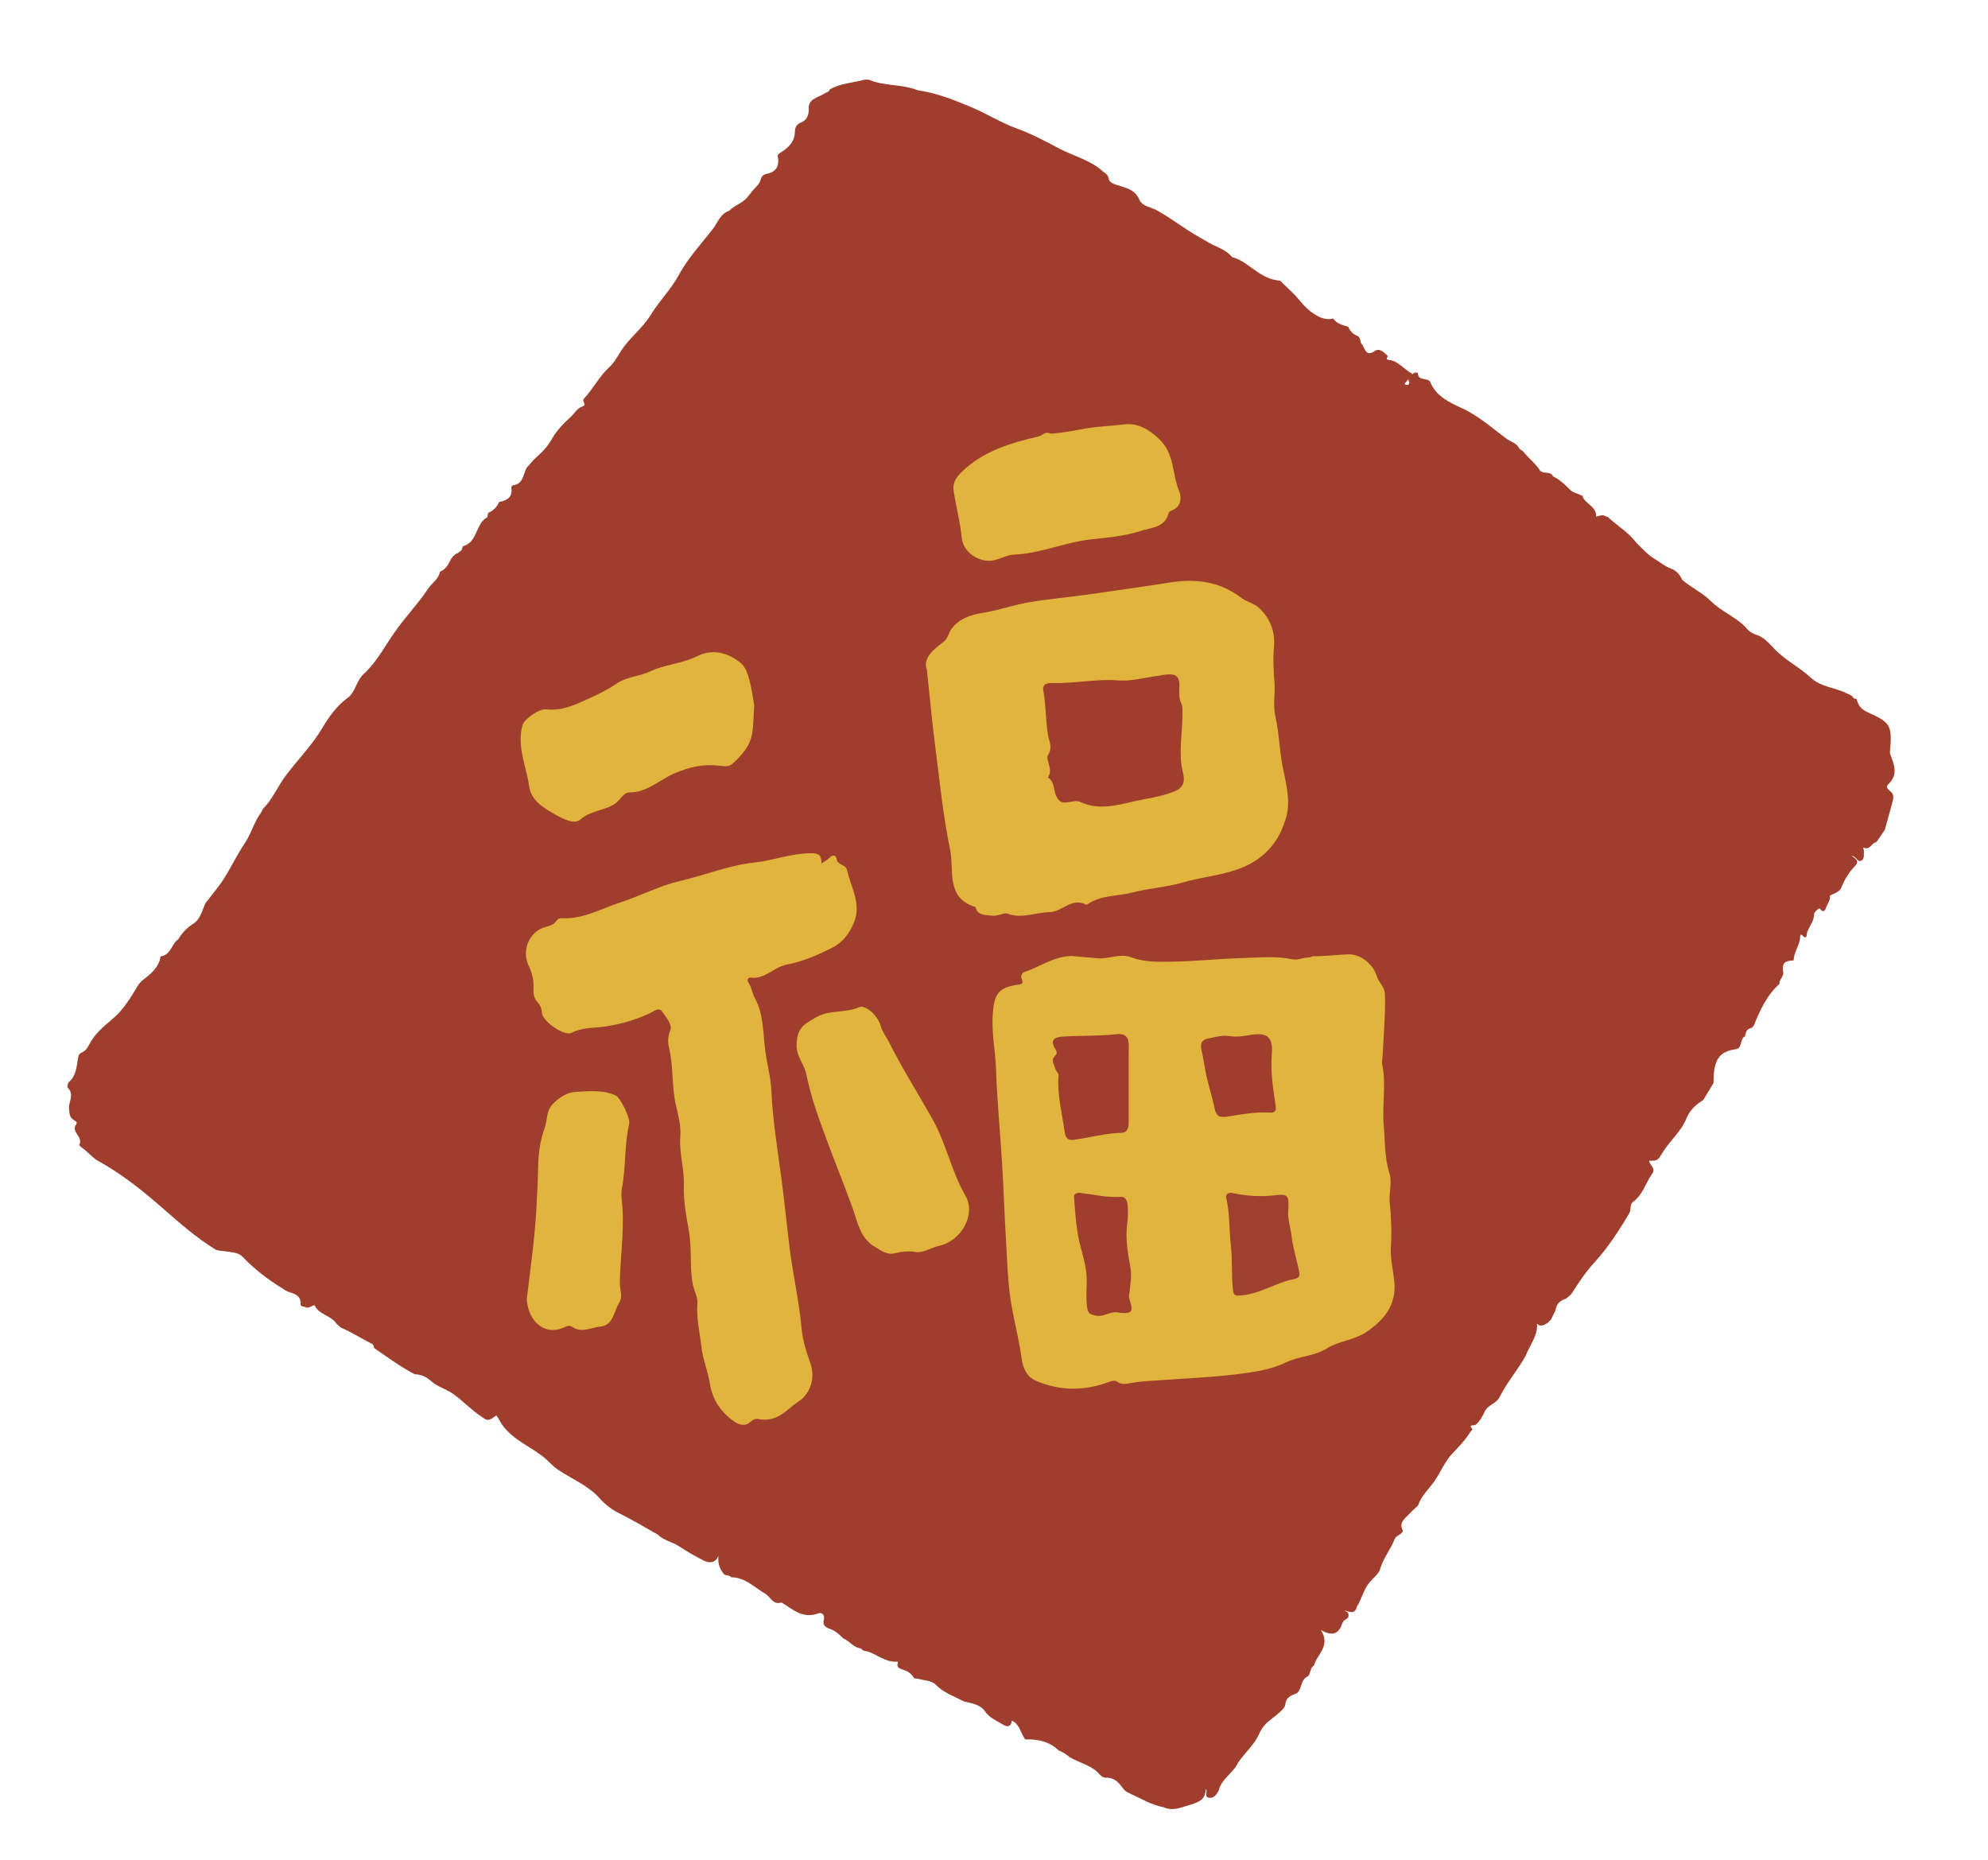
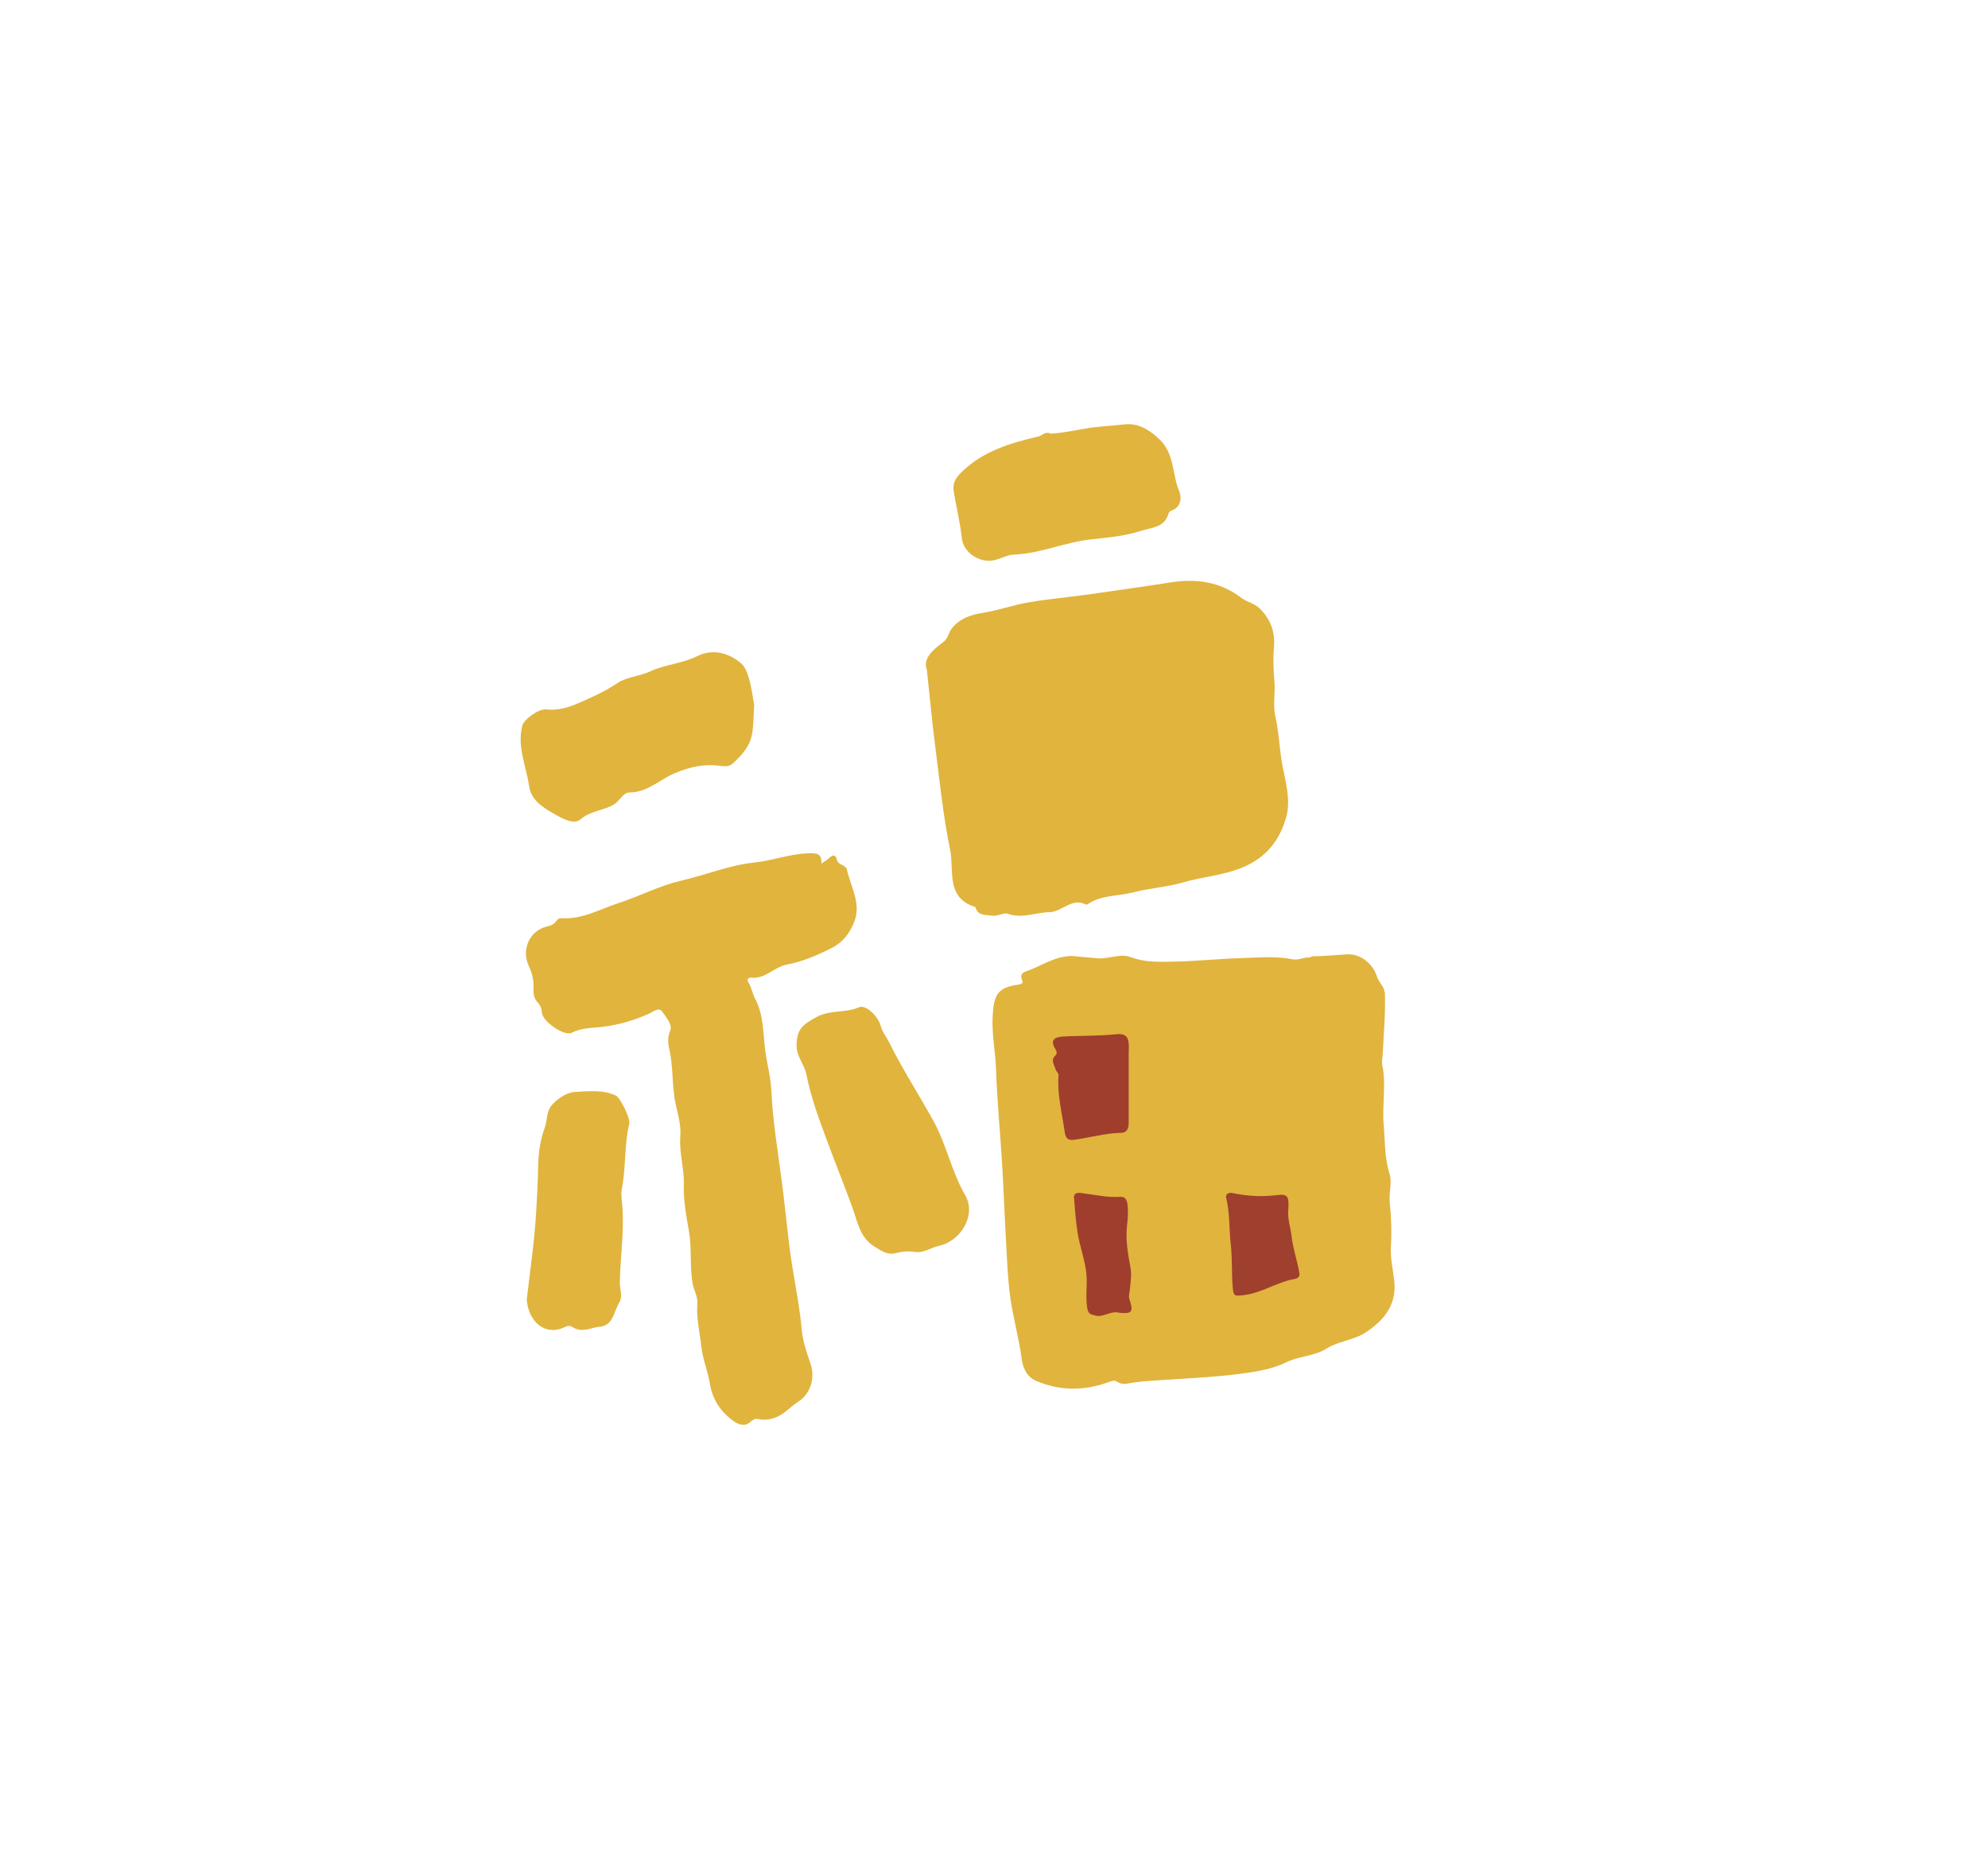
<svg xmlns="http://www.w3.org/2000/svg" id="a" viewBox="0 0 266.12 248.93">
-   <path d="m188.03,51.35c.08.13.21.21.35.18.32-.06.3-.27.21-.51-.15-.38.05-.61.35-.79.24-.25.48-.49.86-.29.03,1.12,1.27.56,1.65,1.18.78,1.96,2.62,2.76,4.29,3.54,2.21,1.03,3.98,2.62,5.88,4.04.59.44,1.45.6,1.78,1.38.17.12.34.24.51.36.67.89,1.61,1.54,2.21,2.5.37.6,1.43.03,1.78.84h0c.87.4,1.56,1.05,2.21,1.72.28.29.57.42.91.53.27.11.53.23.8.34.36,1.1,1.92,1.41,1.85,2.8.44-.13.87-.34,1.32-.03.09,0,.17.01.24.07,1.27,1.18,2.8,2.07,3.85,3.48.78.75,1.45,1.55,2.45,2.15.69.41,1.33.97,2.15,1.27.7.25,1.2.81,1.51,1.51,1.22,1.05,2.7,1.72,3.86,2.87,1.35,1.34,3.2,2.05,4.56,3.4.41.55.85.88,1.6,1.12.85.27,1.61,1.09,2.26,1.79,1.45,1.56,3.39,2.48,4.91,3.9,1.4,1.3,3.23,1.31,4.78,2.09.29.15.61.23.84.48.1.25.33.27.54.31.19.87.65,1.4,1.52,1.79,3.03,1.34,3.23,1.77,2.95,5.1-.01.14-.03.28-.01.42.54,1.4,1.16,2.79-.23,4.1-.41.38-.03.67.26.91.54.46.46.89.27,1.58-.33,1.2-.65,2.4-.99,3.6-.38.55-.76,1.11-1.14,1.66-.63.05-.79,1.07-1.64.75-.23-.09,0,.26-.02.41-.04.46.11,1.06-.33,1.3-.55.31-.64-.57-1.34-.65.6.4,1.08.75.5,1.35-.79.82-1.4,1.76-1.81,2.82-.28.73-.98.86-1.56,1.15.08.62-.35,1.09-.52,1.63-.09.28-.38.83-.83.12-.08-.13-.78.45-.78.76,0,.95-.65,1.61-.93,2.42-.09.26.05,1.11-.69.38-.21-.21-.24.12-.25.28-.06,1.1-.85,1.99-.86,3.1-1.26.07-1.57.34-1.41,1.61.08.65-.58.95-.49,1.53-1.71,1.53-2.62,3.56-3.46,5.63-.1.09-.19.19-.29.28-.64.1-.79.57-.85,1.11-.75.32-.32,1.43-1.14,1.71-2.38.31-3.11,1.44-3.09,4.54-.46.76-.92,1.52-1.38,2.29-1,.61-1.79,1.32-2.27,2.5-.7,1.72-2.21,2.95-3.17,4.52-.66,1.07-.62,1.1-1.8,1.09.06.6.94,1.03.41,1.74-.88,1.24-1.25,2.82-2.56,3.78-.49.35-.2,1-.51,1.52-1.36,2.31-2.84,4.58-4.61,6.52-1.21,1.32-2.14,2.71-3.06,4.17-.19.3-.53.5-.81.75-.7.23-1.23.62-1.36,1.4-.02.14-.06.27-.15.38l-.49,1.02h0q-1.17,1.24-1.88.54c.15,1.6-.96,2.85-1.5,4.28h0c-1.04,1.9-2.51,3.55-3.47,5.5-.46.95-1.62,1.06-2.05,2.04-.28.61-.63,1.26-1.2,1.72-.18.15-1.07-.13-.4.6.03.03-.16.2-.27.3-.66,1.1-1.53,2-2.42,2.93-1.01,1.05-1.56,2.49-2.41,3.71-.75,1.07-1.78,1.97-2.2,3.26-.59.53-1.16,1.08-1.7,1.66-.51.53-.71,1.05-.32,1.71-.17.58-.91.59-1.11,1.14-.54,1.38-1.52,2.52-1.94,3.99-.19.67-.94,1.21-1.43,1.8-.82,1.01-1.04,2.25-1.71,3.28,0,.08-.02.16-.05.24-.36.73-.93.38-1.47.26-.1-.13-.07.05-.02.06.48.1.49.46.41.86-.28.24-.65.37-.79.77-.43,1.27-1.18,1.87-2.87.89,1.37,2.2-.57,3.26-.92,4.76-.58.31-.4,1.06-.83,1.45-.99.42-.75,1.62-1.43,2.23h-.01c-.71.35-1.45.42-1.59,1.6-.06.5-1.12,1.34-1.86,1.89-.69.52-1.24,1.1-1.62,1.97-.64,1.46-1.93,2.54-2.83,3.87-.63,1.38-2.19,2.12-2.58,3.67-.03.09-.06.18-.11.26-.3.43-.64.89-1.23.75-.7-.16-.08-.84-.38-1.16-.15,1.38-.66,1.69-2.35,2.19-1.1.33-2.1.75-3.23.29v-.02c-1.68-.3-3.12-1.19-4.65-1.89-.35-.16-.68-.36-.89-.67-.56-.79-1.16-1.45-2.26-1.41-.3.01-.63-.17-.85-.44-1.07-1.26-2.71-1.53-4.05-2.33-.42-.39-.91-.68-1.44-.89h0c-1.25-1.21-2.8-1.52-4.47-1.47h0c-.64-.84-.73-2.06-1.79-2.51-.06.68-.48.98-1.18.53-.84-.53-1.79-.86-2.42-1.79-.61-.9-1.77-1.06-2.8-1.31h-.01c-1.31-.69-2.72-1.14-3.82-2.28-.52-.54-1.61-.53-2.43-.78-.24.01-.47,0-.57-.27-.35-.54-.91-.81-1.48-.98-.44-.13-.69-.3-.58-.75.05-.21.1-.28-.16-.27-1.53.1-2.64-1.03-4-1.4-.33.02-.57-.17-.79-.38-.97-.09-1.48-.99-2.31-1.32h0c-.54-.51-1.05-1.04-1.81-1.29-.52-.17-1.02-.46-.81-1.24.16-.57-.23-1.03-.78-.82-2.01.75-3.35-.53-4.83-1.44h-.09s-.09,0-.09,0c-1.06.27-1.37-.81-2.06-1.21-1.47-.84-2.67-2.19-4.54-2.19-.27-.38-.88-.12-1.11-.58-.49-.67-.72-1.42-.59-2.3-.49,1.13-1.4.95-2.11.58-1.06-.56-2.14-1.15-3.13-1.82-.93-.63-2.09-.79-2.89-1.59-1.73-.97-3.42-2-5.19-2.87-.99-.49-1.89-1.2-2.54-1.93-1.62-1.83-3.83-2.65-5.75-3.97-.56-.39-1.02-.92-1.53-1.38-1.88-1.61-4.36-2.45-5.85-4.59-.26-.38-.43-.8-.75-1.2-.51.24-.94.87-1.61.41-.11-.07-.21-.15-.32-.22-1.44-.93-2.6-2.23-4-3.18-.88-.59-2.01-.89-2.81-1.62-.66-.6-1.34-.9-2.2-.92-1.88-.99-3.59-2.24-5.33-3.44-.22-.14-.11-.47-.33-.59-1.41-.73-2.75-1.58-4.21-2.21-.2-.17-.4-.35-.6-.52-.7-1.12-2.29-1.17-2.92-2.44-.11-.21-.8.57-1.33.17-.21-.05-.47,0-.55-.29.12-1.61-1.41-1.42-2.21-2.02h0c-2.01-1.24-3.9-2.64-5.52-4.35-.61-.64-1.44-.61-2.21-.75-.45-.08-.93-.05-1.38-.21-2.61-1.59-4.87-3.59-7.17-5.6-2.67-2.33-5.47-4.59-8.62-6.31-.82-.47-1.39-1.24-2.16-1.77-.15-.11-.4-.33-.36-.41.59-1.02-1.18-1.68-.4-2.73.19-.25-.11-.43-.3-.54-.63-.37-.62-.97-.67-1.59-.06-.9.74-1.84-.15-2.72-.14-.14-.04-.63.14-.8,1.11-.98,1.01-2.37,1.31-3.62.1-.09.19-.19.28-.28.59-.18.9-.68,1.15-1.17.73-1.4,1.91-2.37,3.08-3.36,1.48-1.24,2.44-2.87,3.42-4.49.14-.23.34-.41.51-.62,1-.76,1.99-1.51,2.41-2.77.06-.18.03-.49.17-.51,1.33-.21,1.4-1.67,2.31-2.29h0c.5-.84,1.13-1.53,1.98-2.06.99-.61,1.2-1.79,1.66-2.78.81-1.06,1.7-2.08,2.42-3.2.99-1.54,1.76-3.22,2.79-4.73.92-1.35,1.29-2.96,2.28-4.26.08-.11.07-.29.16-.38,1.31-1.29,1.99-3.01,3.07-4.46,1.61-2.16,3.52-4.06,4.93-6.43.85-1.43,1.9-2.94,3.39-4.02,1.03-.75,1.13-2.27,2.14-3.19,1.74-1.59,2.82-3.72,4.16-5.62,1.4-2.01,3.11-3.76,4.46-5.8.51-.77,1.42-1.27,1.59-2.28.7-.26,1.07-.87,1.37-1.48.26-.54.65-.86,1.16-1.09.1-.09.19-.18.29-.26.21-.15.11-.53.32-.59,1.93-.57,1.6-3.01,3.19-3.86.08-.04-.01-.44.18-.62h0c.67-.28,1.12-.77,1.4-1.42h0c1.05-.2,1.84-.62,1.64-1.9-.02-.13.12-.32.22-.33,1.37-.18,1.35-1.42,1.8-2.31.43-.48.82-.99,1.3-1.42.83-.75,1.55-1.46,2.14-2.54.53-.95,1.52-2.03,2.48-2.88.52-.46.84-1.16,1.55-1.4.7-.23-.1-.72.22-1.05,1.25-1.32,2.06-3,3.43-4.25.58-.53,1-1.26,1.42-1.95,1.13-1.86,2.96-3.16,4.09-5,1.15-1.89,2.75-3.45,3.8-5.41,1.2-2.22,2.92-4.05,4.46-6.02.71-.9,1.03-2.13,2.29-2.54.73-.81,1.93-1.02,2.54-1.99.09-.1.17-.2.26-.3.44-.69,1.23-1.12,1.42-2,.06-.3.38-.56.7-.62,1.46-.27,1.8-1.19,1.52-2.5.09-.1.19-.19.28-.29,1.11-.66,2.02-1.47,2.04-2.89,0-.59.28-1,.79-1.2.77-.3,1.02-.89,1.07-1.63-.21-1.59,1.23-1.68,2.1-2.26.26-.17.61-.2.72-.56,1.45-.81,3.1-.88,4.66-1.29.18,0,.37,0,.55,0,2.08.89,4.42.57,6.51,1.4,2.48.37,4.79,1.26,7.08,2.22,2.13.89,4.11,2.15,6.24,2.92,1.96.7,3.75,1.67,5.55,2.62,1.9,1.01,4.07,1.53,5.76,2.94.31.37.84.45.96,1.1.14.71.96.84,1.57,1.03,1.07.34,2.05.64,2.56,1.85.39.9,1.52.96,2.32,1.4,1.94,1.06,3.66,2.46,5.59,3.54.82.46,1.61.97,2.48,1.34.75.35,1.48.73,2.01,1.39,1.44.37,2.5,1.44,3.71,2.19.89.55,1.72.89,2.72.97.58.56,1.17,1.12,1.75,1.68.83.83,1.47,1.83,2.46,2.53.9.64,1.77,1.13,2.9.85.47.73,1.27.86,2.01,1.11.25.59.66,1.02,1.27,1.23.42.25.29.82.53,1.07.45.47.47,1.81,1.75.94.62-.42,1.21.13,1.68.61.25.13-.42.51.16.57,1.32.13,2.05,1.29,3.13,1.83.06.03.02.17-.03.26" style="fill:#9f3e2d; stroke-width:0px;" />
  <path d="m143.37,127.96c1.11.1,2.35.22,3.59.32,1.48.12,2.98-.7,4.42-.15,1.8.69,3.67.63,5.5.6,3.11-.04,6.21-.39,9.32-.48,2.27-.06,4.57-.3,6.83.16.8.16,1.46-.28,2.21-.24.17.01.35-.18.53-.17,1.55.02,3.09-.19,4.63-.25,1.78-.07,3.43,1.32,3.93,3,.25.82,1.03,1.28,1.06,2.35.08,2.66-.17,5.3-.29,7.94-.02.51-.16,1.05-.06,1.54.54,2.64-.04,5.3.18,7.93.19,2.19.1,4.42.78,6.58.38,1.22-.1,2.55.03,3.86.21,1.97.28,3.96.16,5.95-.09,1.49.27,3,.44,4.47.4,3.34-1.43,5.39-3.77,6.96-1.62,1.08-3.69,1.19-5.21,2.15-1.75,1.1-3.7,1.02-5.47,1.88-2.03.99-4.39,1.33-6.71,1.61-3.42.41-6.85.55-10.28.79-1.26.08-2.52.15-3.76.36-.67.12-1.25.27-1.87-.16-.32-.22-.7-.13-1.08.02-3.3,1.23-6.6,1.25-9.85-.17-1.28-.56-1.73-1.89-1.87-2.95-.37-2.78-1.15-5.48-1.53-8.24-.32-2.35-.41-4.73-.54-7.09-.21-3.6-.33-7.21-.55-10.82-.25-4.19-.67-8.38-.81-12.58-.08-2.44-.61-4.83-.44-7.3.18-2.74.72-3.64,3.38-4.02.71-.1.69-.28.51-.73-.21-.53.05-.87.47-1.01,2-.67,3.77-2.02,6.13-2.1Z" style="fill:#e1b43d; stroke-width:0px;" />
  <path d="m124.06,89.6c-.54-1.43.81-2.62,2.21-3.65.66-.49.68-1.19,1.09-1.75,1.05-1.44,2.72-1.93,4.19-2.16,2.09-.33,4.07-1.05,6.15-1.41,2.62-.45,5.26-.67,7.89-1.04,3.71-.53,7.42-1.05,11.12-1.63,3.45-.54,6.65-.09,9.49,2.09.76.58,1.74.69,2.49,1.46,1.49,1.52,2.02,3.18,1.84,5.26-.13,1.48-.05,2.99.07,4.48.13,1.56-.23,3.11.13,4.67.49,2.17.53,4.4.95,6.59.43,2.25,1.12,4.61.51,6.82-.87,3.16-2.72,5.55-6.09,6.88-2.55,1-5.24,1.17-7.81,1.93-2.07.61-4.44.75-6.58,1.31-2.02.53-4.24.33-6.07,1.56-.07.05-.2.11-.26.08-1.91-.99-3.21.98-4.88,1.01-1.86.03-3.67.92-5.62.21-.48-.18-1.35.38-2.12.26-.88-.14-1.88.04-2.19-1.15-4.02-1.24-2.82-4.95-3.38-7.64-.97-4.7-1.43-9.52-2.05-14.29-.39-3.06-.67-6.14-1.07-9.88Z" style="fill:#e1b43d; stroke-width:0px;" />
  <path d="m109.99,115.58c.42-.3.75-.48,1.01-.73.46-.45.88-.48,1.01.2.16.81,1.2.64,1.37,1.4.52,2.32,1.97,4.54.94,7.03-.59,1.43-1.46,2.65-2.97,3.41-1.92.97-3.97,1.85-5.98,2.22-1.78.33-2.94,1.98-4.82,1.76-.32-.04-.66.2-.36.65.44.67.51,1.47.9,2.18,1.16,2.17,1.04,4.64,1.36,7.01.24,1.78.73,3.54.81,5.32.18,3.96.83,7.88,1.35,11.78.39,2.95.68,5.91,1.04,8.86.46,3.8,1.33,7.54,1.68,11.36.14,1.54.67,3.07,1.18,4.55.63,1.86,0,3.97-1.61,5.02-.47.31-.92.66-1.34,1.03-1.17,1.03-2.47,1.65-4.08,1.32-.41-.08-.72.11-1.02.38-.75.69-1.59.37-2.21-.07-1.76-1.24-2.89-2.91-3.24-5.12-.25-1.61-.93-3.16-1.11-4.77-.21-1.96-.7-3.9-.55-5.89.07-.96-.48-1.76-.64-2.68-.4-2.34-.08-4.69-.49-7.02-.36-2.04-.75-4.13-.68-6.18.07-2.2-.65-4.3-.47-6.53.11-1.31-.28-2.79-.58-4.09-.59-2.53-.32-5.11-.91-7.61-.18-.77-.23-1.53.14-2.42.33-.79-.56-1.77-1.07-2.53-.45-.67-1.15-.01-1.73.25-1.94.88-3.92,1.47-6.08,1.76-1.4.19-2.94.1-4.31.82-.94.5-3.9-1.46-3.99-2.71-.05-.64-.24-1.01-.63-1.44-.46-.51-.54-1.19-.5-1.83.07-1.06-.19-2.04-.63-2.98-1.01-2.14.08-4.66,2.34-5.24.52-.13.99-.26,1.31-.72.17-.24.39-.44.69-.42,2.8.2,5.18-1.21,7.7-2.03,2.78-.9,5.42-2.31,8.24-2.96,3.34-.77,6.54-2.11,9.98-2.47,2.44-.26,4.76-1.18,7.26-1.23,1.04-.02,1.69,0,1.66,1.35Z" style="fill:#e1b43d; stroke-width:0px;" />
  <path d="m122.22,167.55c-.79-.09-1.57,0-2.35.2-1.07.28-1.83-.29-2.72-.82-2.06-1.22-2.35-3.37-3.04-5.27-1.06-2.92-2.22-5.79-3.3-8.69-1.11-2.98-2.24-6-2.87-9.16-.27-1.36-1.36-2.42-1.31-3.96.07-2.09.75-2.63,2.6-3.67,1.87-1.05,3.92-.54,5.77-1.35.85-.38,2.53,1.12,2.91,2.54.22.82.74,1.42,1.09,2.12,1.78,3.57,3.93,6.93,5.87,10.4,1.82,3.25,2.48,6.9,4.34,10.11,1.52,2.63-.56,6.13-3.54,6.78-1.15.25-2.16,1.09-3.46.76Z" style="fill:#e1b43d; stroke-width:0px;" />
  <path d="m100.96,94.47c-.1,1.42-.08,2.6-.28,3.75-.29,1.67-1.38,2.88-2.59,3.98-.57.52-1.26.36-1.89.29-2.07-.23-3.86.17-5.87,1.01-2.01.84-3.68,2.6-6.11,2.58-.78,0-1.27,1.16-2.06,1.62-1.42.83-3.13.82-4.49,2.01-.82.72-2.41-.14-3.4-.71-1.49-.85-3.16-1.82-3.44-3.76-.38-2.69-1.65-5.29-.91-8.11.23-.86,2.22-2.28,3.19-2.17,1.52.18,2.98-.25,4.29-.82,1.77-.77,3.54-1.55,5.18-2.66,1.29-.88,3.01-.93,4.46-1.61,2-.94,4.26-1.02,6.28-2.03,2.05-1.03,4.16-.49,5.88.95.59.49.89,1.43,1.11,2.22.33,1.21.48,2.46.66,3.46Z" style="fill:#e1b43d; stroke-width:0px;" />
  <path d="m140.64,58.05c1.53-.08,3.13-.42,4.71-.69,1.72-.3,3.45-.34,5.16-.55,1.75-.21,3.23.61,4.66,1.96,2.11,1.99,1.71,4.72,2.69,7.01.33.76.3,2.09-1.03,2.56-.16.06-.35.21-.39.36-.56,1.96-2.2,1.87-3.77,2.38-2.22.71-4.45.88-6.69,1.13-3.48.39-6.71,1.89-10.25,2.03-1.09.04-2.15.83-3.35.83-1.74-.01-3.46-1.34-3.63-3.05-.21-2.11-.75-4.14-1.08-6.22-.17-1.09.21-1.77,1-2.56,2.89-2.85,6.56-3.93,10.33-4.81.53-.12.91-.76,1.65-.37Z" style="fill:#e1b43d; stroke-width:0px;" />
  <path d="m70.51,173.97c.39-3.44,1.02-7.61,1.27-11.8.12-2.01.22-4.05.26-6.07.03-1.74.29-3.55.89-5.17.38-1.03.12-2.19,1.12-3.2.93-.93,1.97-1.52,3.03-1.57,1.77-.09,3.63-.31,5.35.49.6.28,1.98,3.04,1.8,3.8-.68,2.84-.42,5.78-.98,8.64-.17.88.04,1.85.09,2.77.18,3.28-.3,6.52-.37,9.78-.02.92.44,1.92-.08,2.74-.73,1.16-.79,3.04-2.53,3.2-1.22.11-2.49.9-3.74.05-.46-.31-.84-.05-1.3.14-2.37.96-4.56-.77-4.81-3.8Z" style="fill:#e1b43d; stroke-width:0px;" />
  <path d="m151.09,140.58c0,3.21,0,6.42,0,9.63,0,.73-.15,1.41-.99,1.43-2.12.05-4.15.63-6.23.92-.78.11-1.21-.03-1.35-1.05-.35-2.52-1.02-4.99-.82-7.57.02-.27-.34-.55-.42-.85-.17-.59-.67-1.19,0-1.81.29-.26.15-.6-.03-.9-.71-1.15-.09-1.55.97-1.62,2.42-.15,4.84-.06,7.26-.32,1.67-.18,1.65.97,1.62,2.15Z" style="fill:#9f3e2d; stroke-width:0px;" />
  <path d="m172.44,162.06c-.08,1.17.32,2.27.45,3.39.19,1.71.77,3.3,1.05,4.97.07.46-.18.7-.62.78-2.47.43-4.59,2.01-7.15,2.2-.78.06-1.04.15-1.14-.91-.18-1.94-.05-3.89-.27-5.85-.24-2.08-.11-4.21-.62-6.29-.14-.58.42-.74.84-.65,1.96.42,3.89.53,5.91.28,1.56-.19,1.68.17,1.56,2.08Z" style="fill:#9f3f2e; stroke-width:0px;" />
  <path d="m149.86,175.73c-1.22-.33-2.12.67-3.25.37-.67-.17-.96-.24-1.08-1.07-.27-1.72.12-3.43-.18-5.16-.27-1.61-.81-3.14-1.08-4.73-.27-1.59-.37-3.22-.5-4.83-.05-.6.46-.67.89-.62,1.77.21,3.5.64,5.31.52.87-.06.94.76.99,1.3.08.85,0,1.73-.1,2.59-.21,1.92.14,3.78.48,5.66.17.97-.02,2.01-.11,3.02-.03.37-.18.73-.05,1.11.58,1.72.36,2-1.31,1.84Z" style="fill:#9f3e2d; stroke-width:0px;" />
-   <path d="m164.04,149.51c-.89.04-1.24-.12-1.47-1.24-.35-1.67-.92-3.32-1.23-5.03-.16-.87-.29-1.76-.49-2.61-.24-1.03.06-1.48,1.03-1.65.88-.16,1.71-.44,2.66-.29.86.14,1.79.04,2.65-.12,2.31-.43,3.25.15,3.06,2.43-.2,2.42.17,4.74.52,7.08.1.69-.19.89-.74.85-2.03-.12-4.01.27-6,.58Z" style="fill:#9f3e2d; stroke-width:0px;" />
-   <path d="m157.85,92.39c.05.54-.05,1.11.26,1.72.24.48.17,1.13.17,1.73,0,2.5-.56,5,.06,7.51.26,1.06.28,2.01-1.14,2.59-1.85.76-3.8.95-5.7,1.4-2.31.54-4.6,1.1-6.95-.02-.4-.19-1.22.03-1.82.1-.79.08-1.07-.31-1.34-.87-.4-.81-.18-1.91-1.13-2.47.8-1.05-.34-2.43.02-2.97.68-1.04.13-1.97.02-2.64-.34-2.01-.27-4.04-.64-6.03-.19-1.03.84-1.02,1.25-1.01,2.93.08,5.82-.58,8.78-.35,1.76.14,3.58-.39,5.37-.62.23-.03.46-.09.69-.12,1.79-.26,2.25.17,2.11,2.05Z" style="fill:#9f3e2d; stroke-width:0px;" />
</svg>